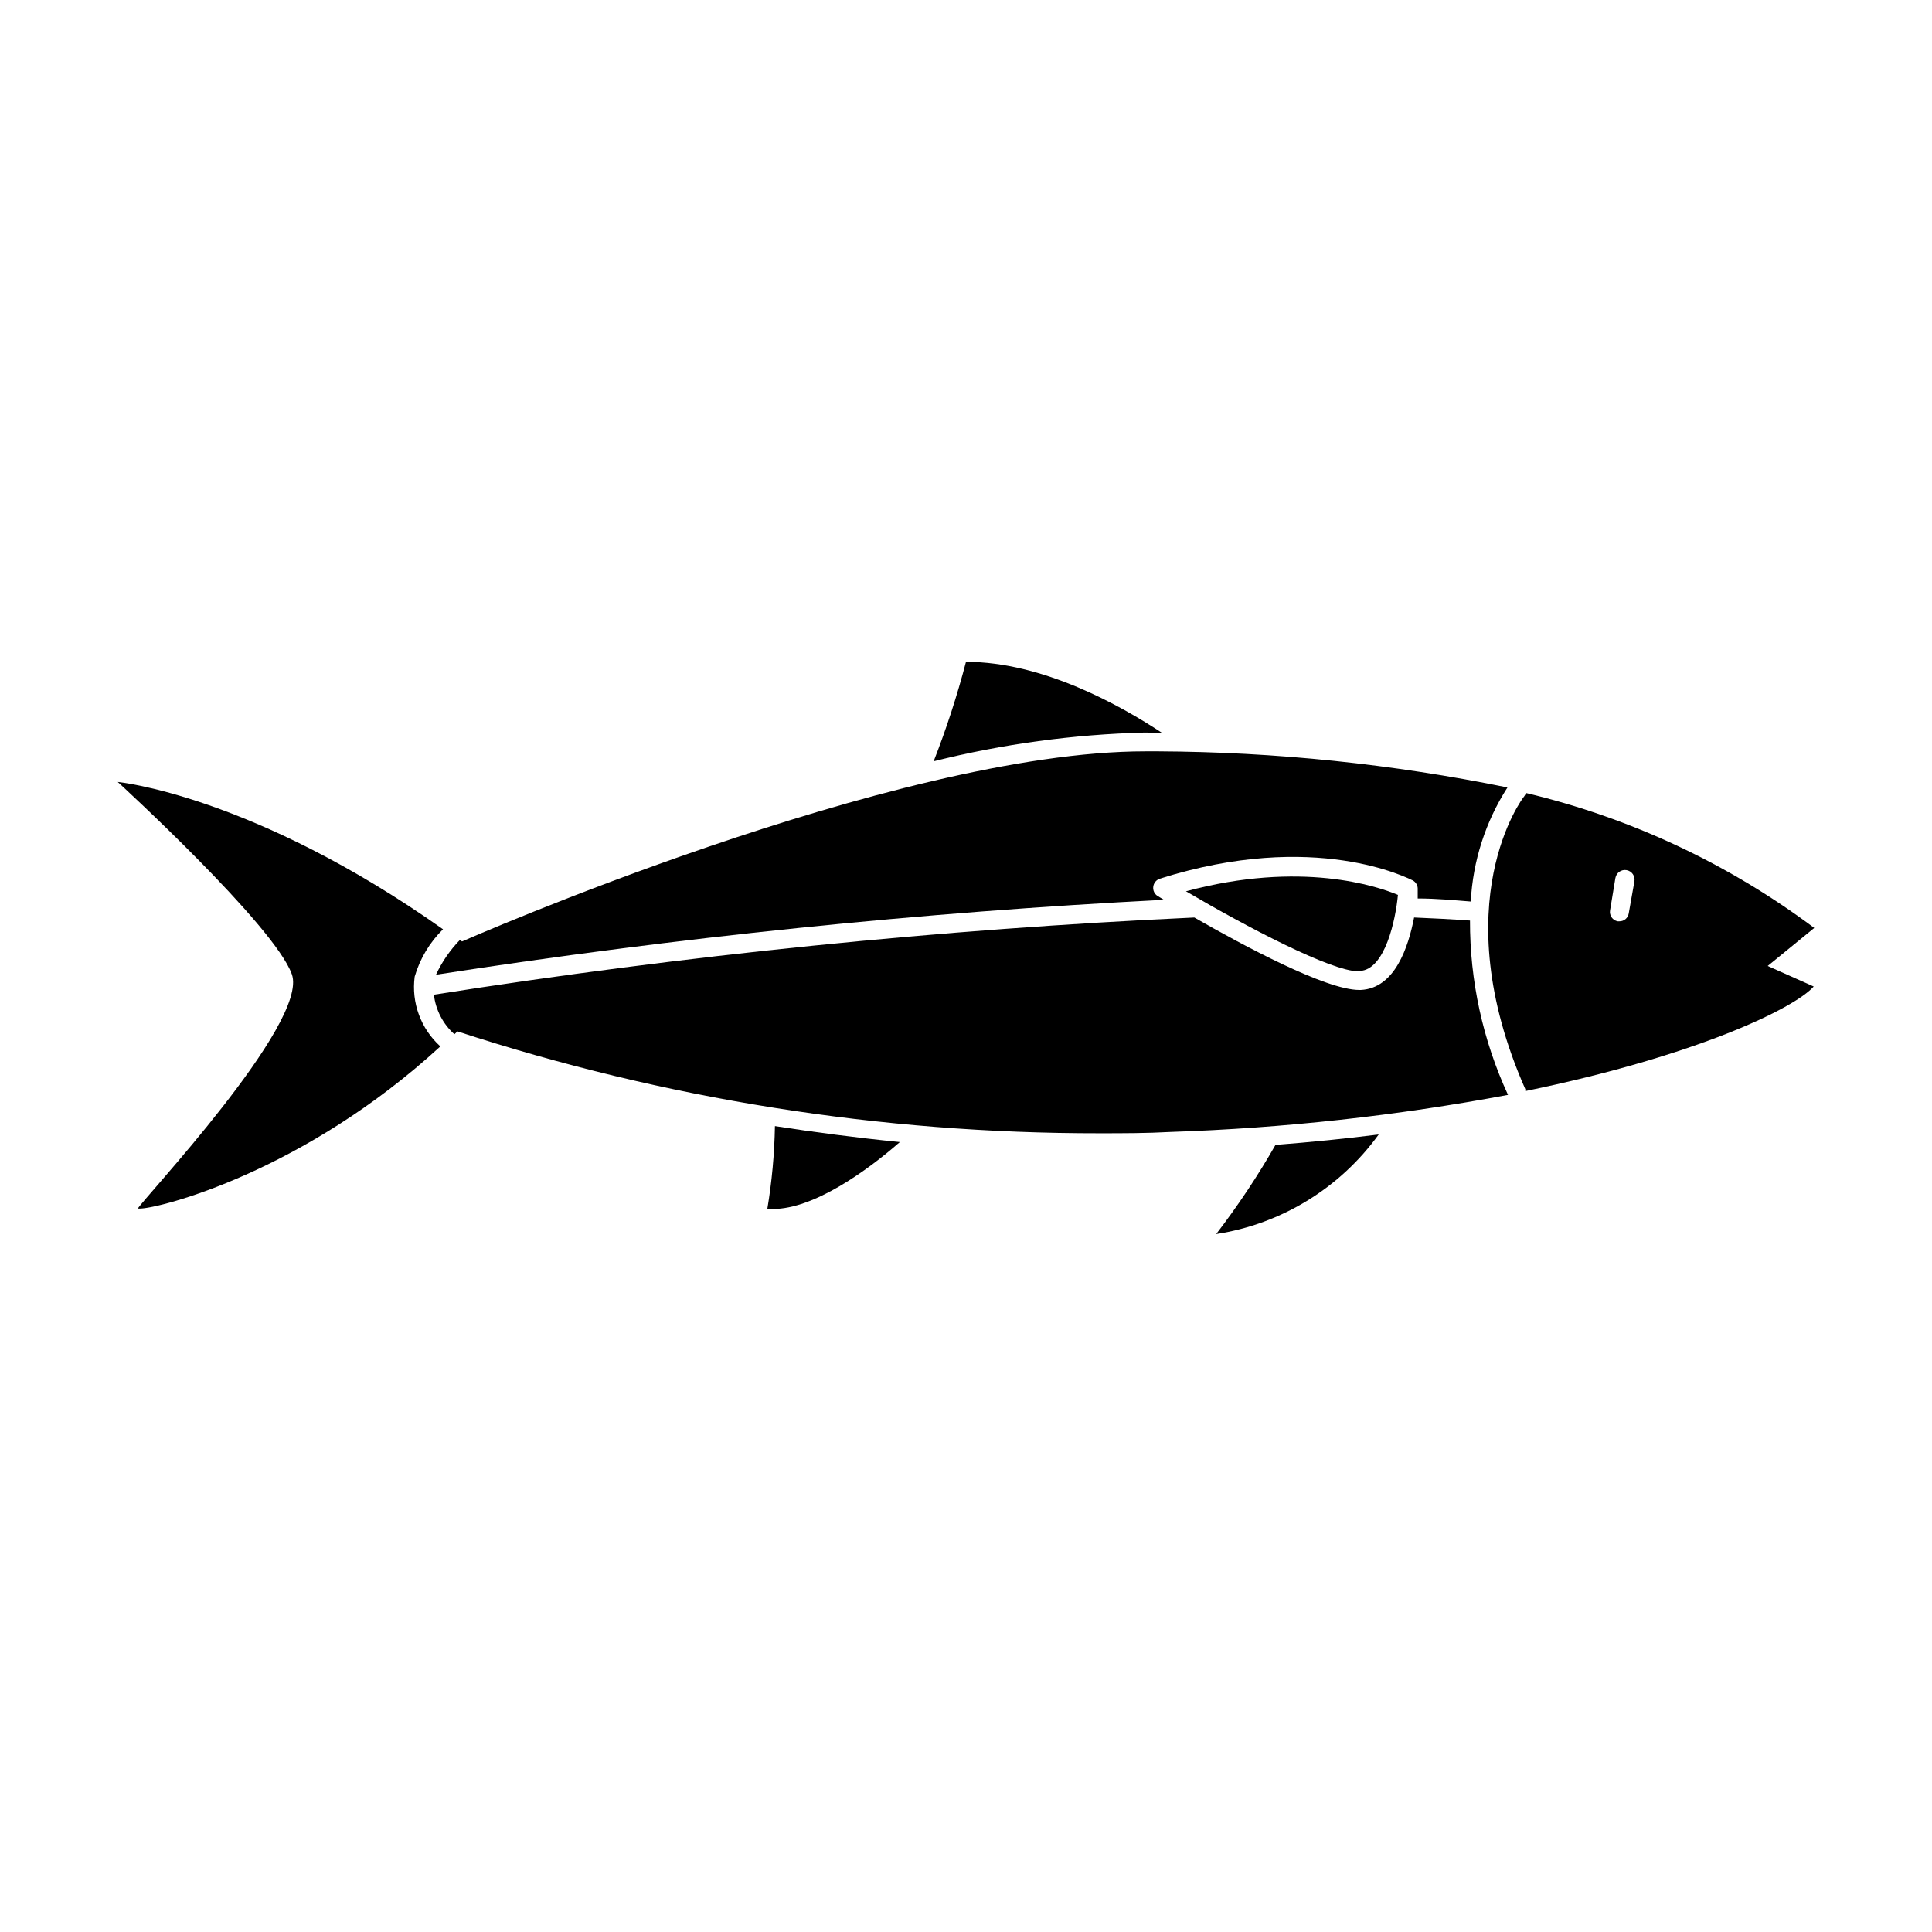
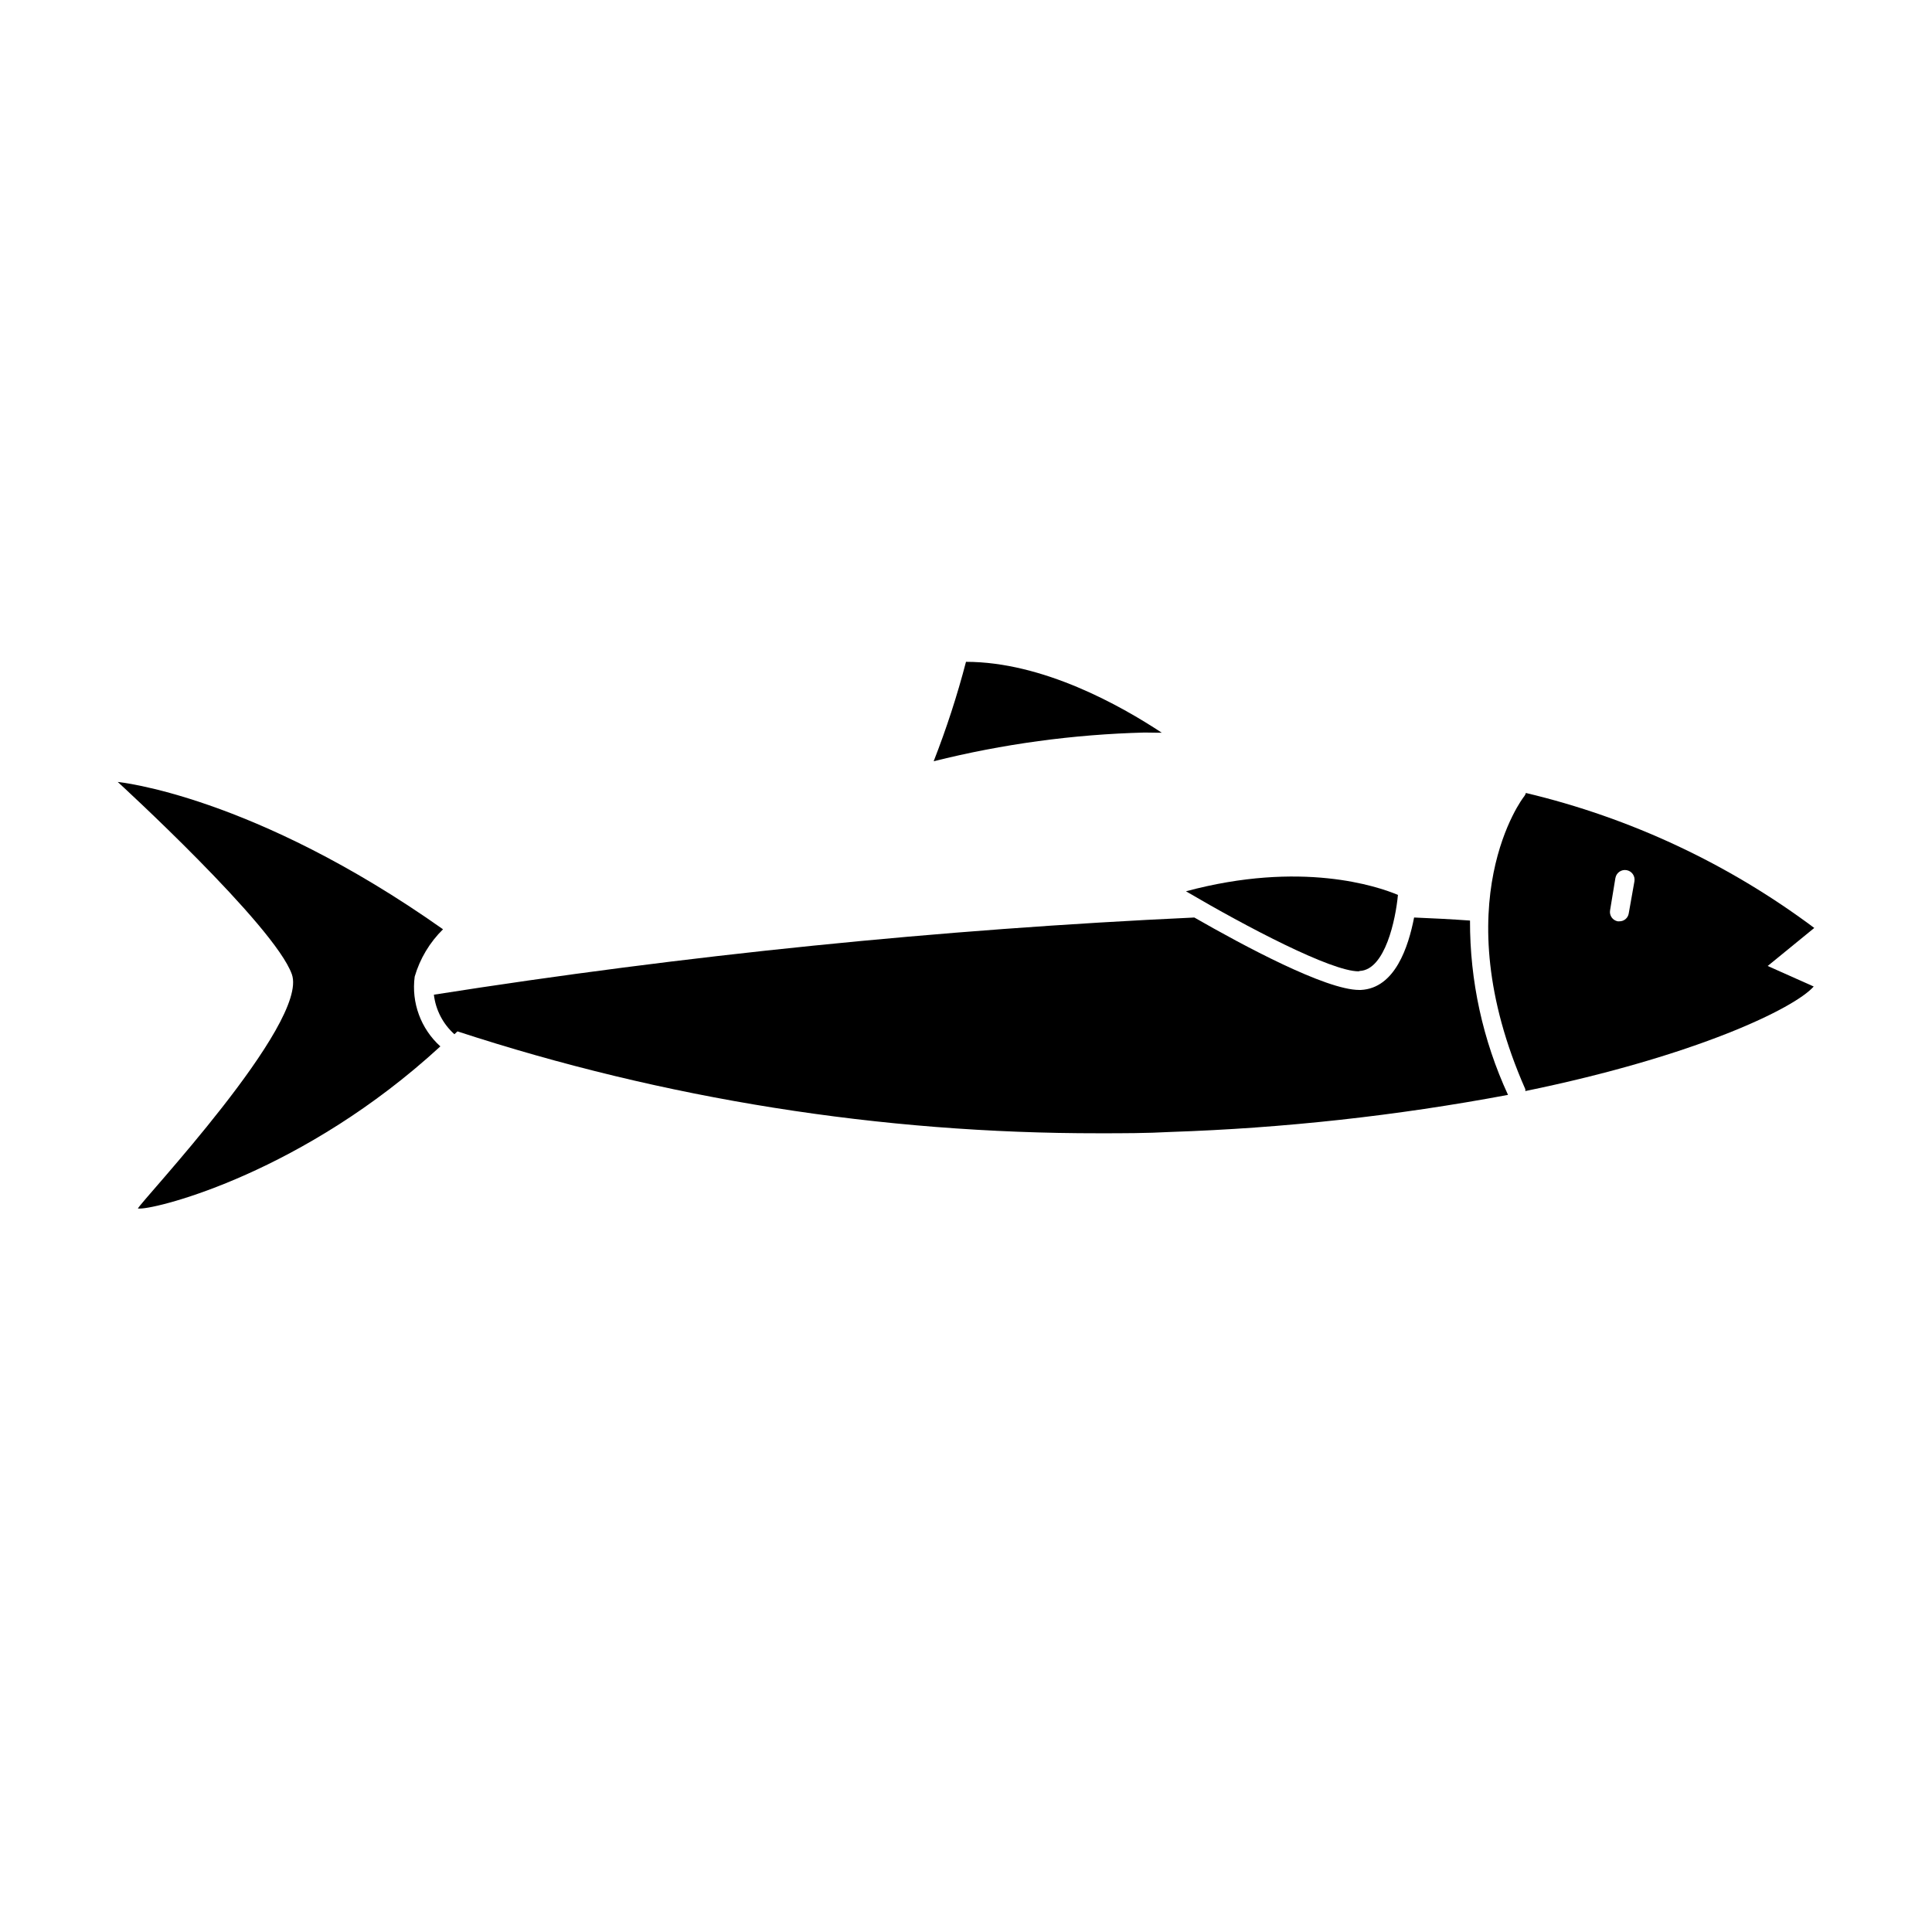
<svg xmlns="http://www.w3.org/2000/svg" fill="#000000" width="800px" height="800px" version="1.1" viewBox="144 144 512 512">
  <g>
    <path d="m450.83 338.18h1.059c-10.934-7.203-31.488-18.789-51.891-18.789-2.336 8.941-5.195 17.742-8.566 26.348 18.289-4.57 37.027-7.121 55.871-7.609z" />
-     <path d="m347.35 464.39h1.512c10.781 0 24.887-10.078 33.605-17.734-11.637-1.16-22.723-2.621-33.102-4.231v-0.004c-0.129 7.363-0.805 14.707-2.016 21.969z" />
-     <path d="m466.3 471.04c17.309-2.684 32.824-12.191 43.074-26.398-8.664 1.109-17.785 2.016-27.355 2.769-4.695 8.227-9.949 16.121-15.719 23.629z" />
    <path d="m548.22 432.64c0.023 0.168 0.023 0.336 0 0.504 45.344-9.32 71.391-21.965 76.43-27.711l-12.195-5.438 12.344-10.078c-22.758-17.027-48.77-29.203-76.426-35.77-0.09 0.328-0.246 0.637-0.453 0.906-0.254 0.203-21.512 28.062 0.301 77.586zm23.879-55.973h0.004c0.25-1.391 1.578-2.316 2.973-2.066 1.391 0.25 2.312 1.582 2.062 2.973l-1.512 8.516c-0.199 1.203-1.246 2.082-2.469 2.066h-0.453c-1.359-0.258-2.258-1.562-2.016-2.922z" />
-     <path d="m452.45 382.46-1.664-1.008c-0.836-0.523-1.289-1.488-1.156-2.469 0.117-0.973 0.785-1.793 1.711-2.113 41.262-13.047 66 0 67.059 0.453 0.859 0.469 1.371 1.391 1.309 2.367v2.418c5.039 0 9.473 0.453 14.055 0.805h0.004c0.562-10.746 3.914-21.164 9.723-30.227-30.465-6.211-61.461-9.418-92.551-9.574h-3.426c-66.555 0-181.07 50.383-181.07 50.383l-0.555-0.402c-2.617 2.691-4.766 5.809-6.348 9.219 63.922-9.914 128.31-16.539 192.91-19.852z" />
    <path d="m221.35 402.21c4.586 12.949-40.305 60.457-40.809 62.07h0.555c5.039 0 43.379-9.672 79.602-42.977-5.172-4.668-7.719-11.582-6.801-18.488 1.387-4.754 3.973-9.074 7.508-12.547-50.434-35.617-86.203-39.043-86.203-39.043s41.562 38.035 46.148 50.984z" />
    <path d="m518.75 387.15c-1.512 7.758-5.039 18.742-14.105 19.195h-0.453c-8.816 0-30.684-11.738-43.68-19.195-67.5 3.133-134.77 9.961-201.53 20.453 0.477 4.039 2.41 7.766 5.441 10.48l0.805-0.754 0.004-0.004c54.891 17.949 112.29 27.062 170.04 27.004 6.246 0 12.543 0 18.941-0.352 30.016-1.004 59.91-4.289 89.426-9.824-6.684-14.48-10.125-30.25-10.074-46.199-4.988-0.352-9.875-0.605-14.812-0.805z" />
    <path d="m504.39 401.31c6.699-0.352 9.473-13.652 10.078-20.152-5.391-2.266-25.645-9.168-56.176-0.957 16.121 9.473 38.492 21.211 45.746 21.211z" />
  </g>
</svg>